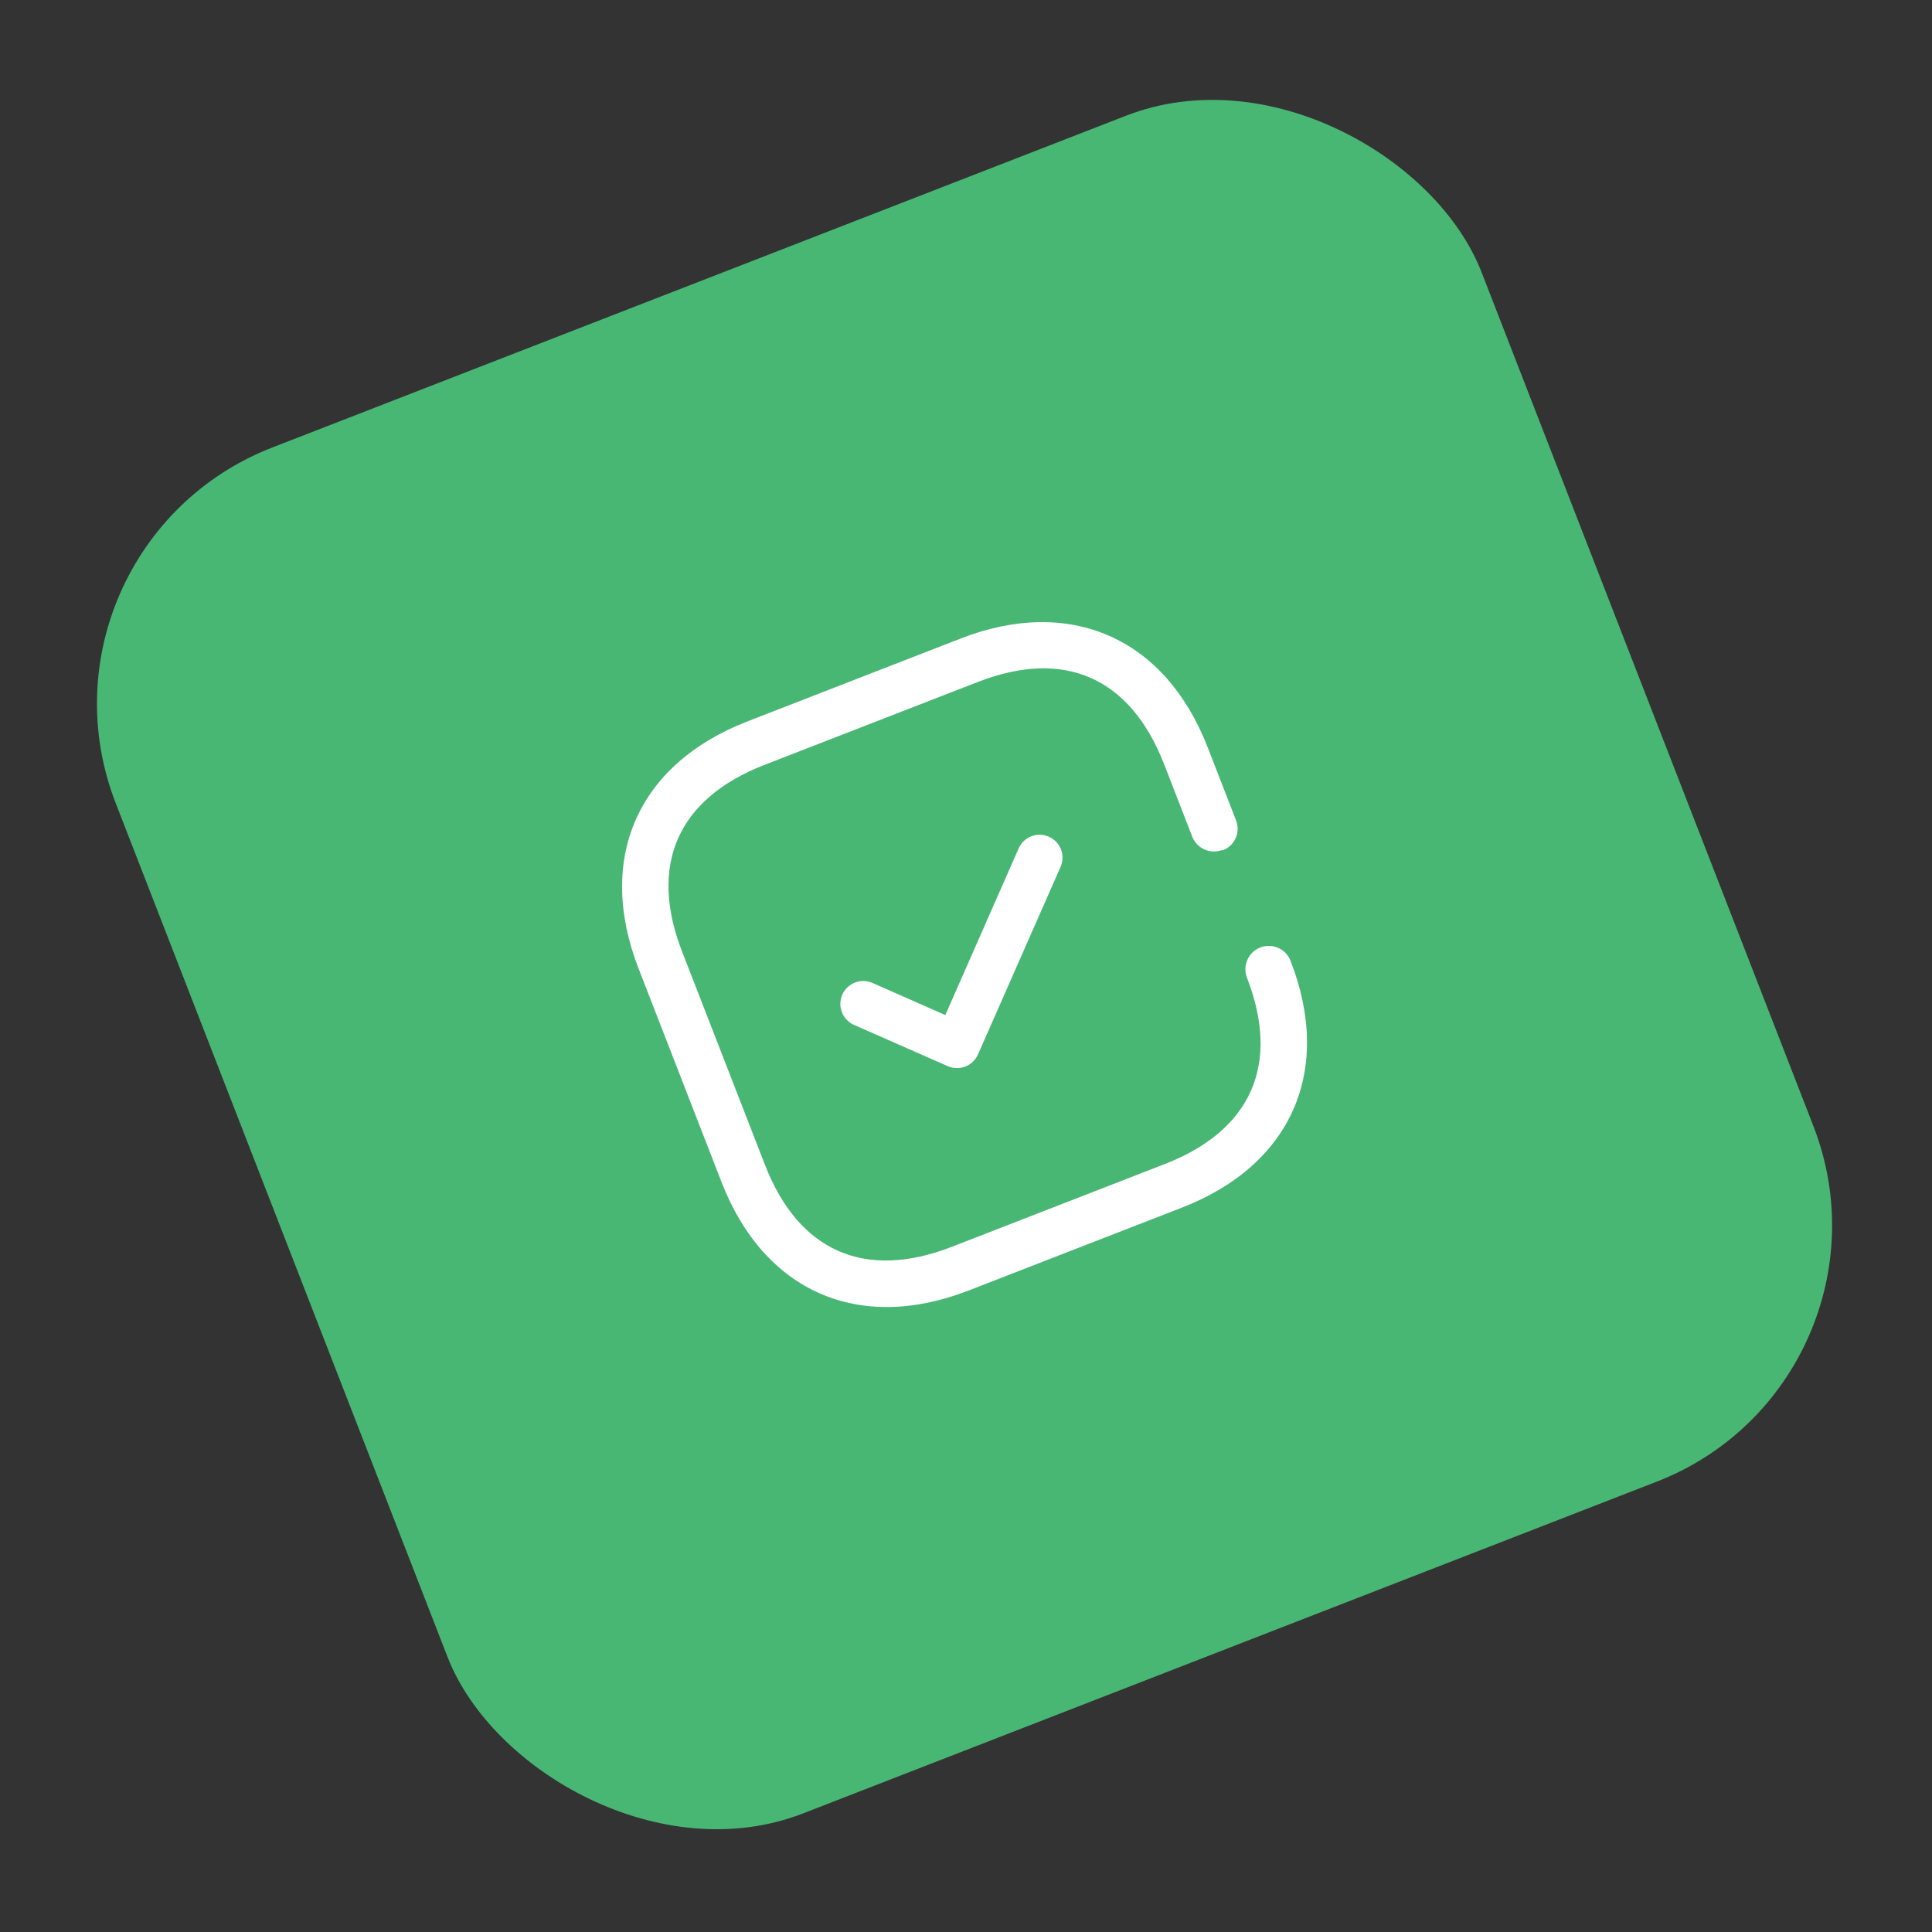
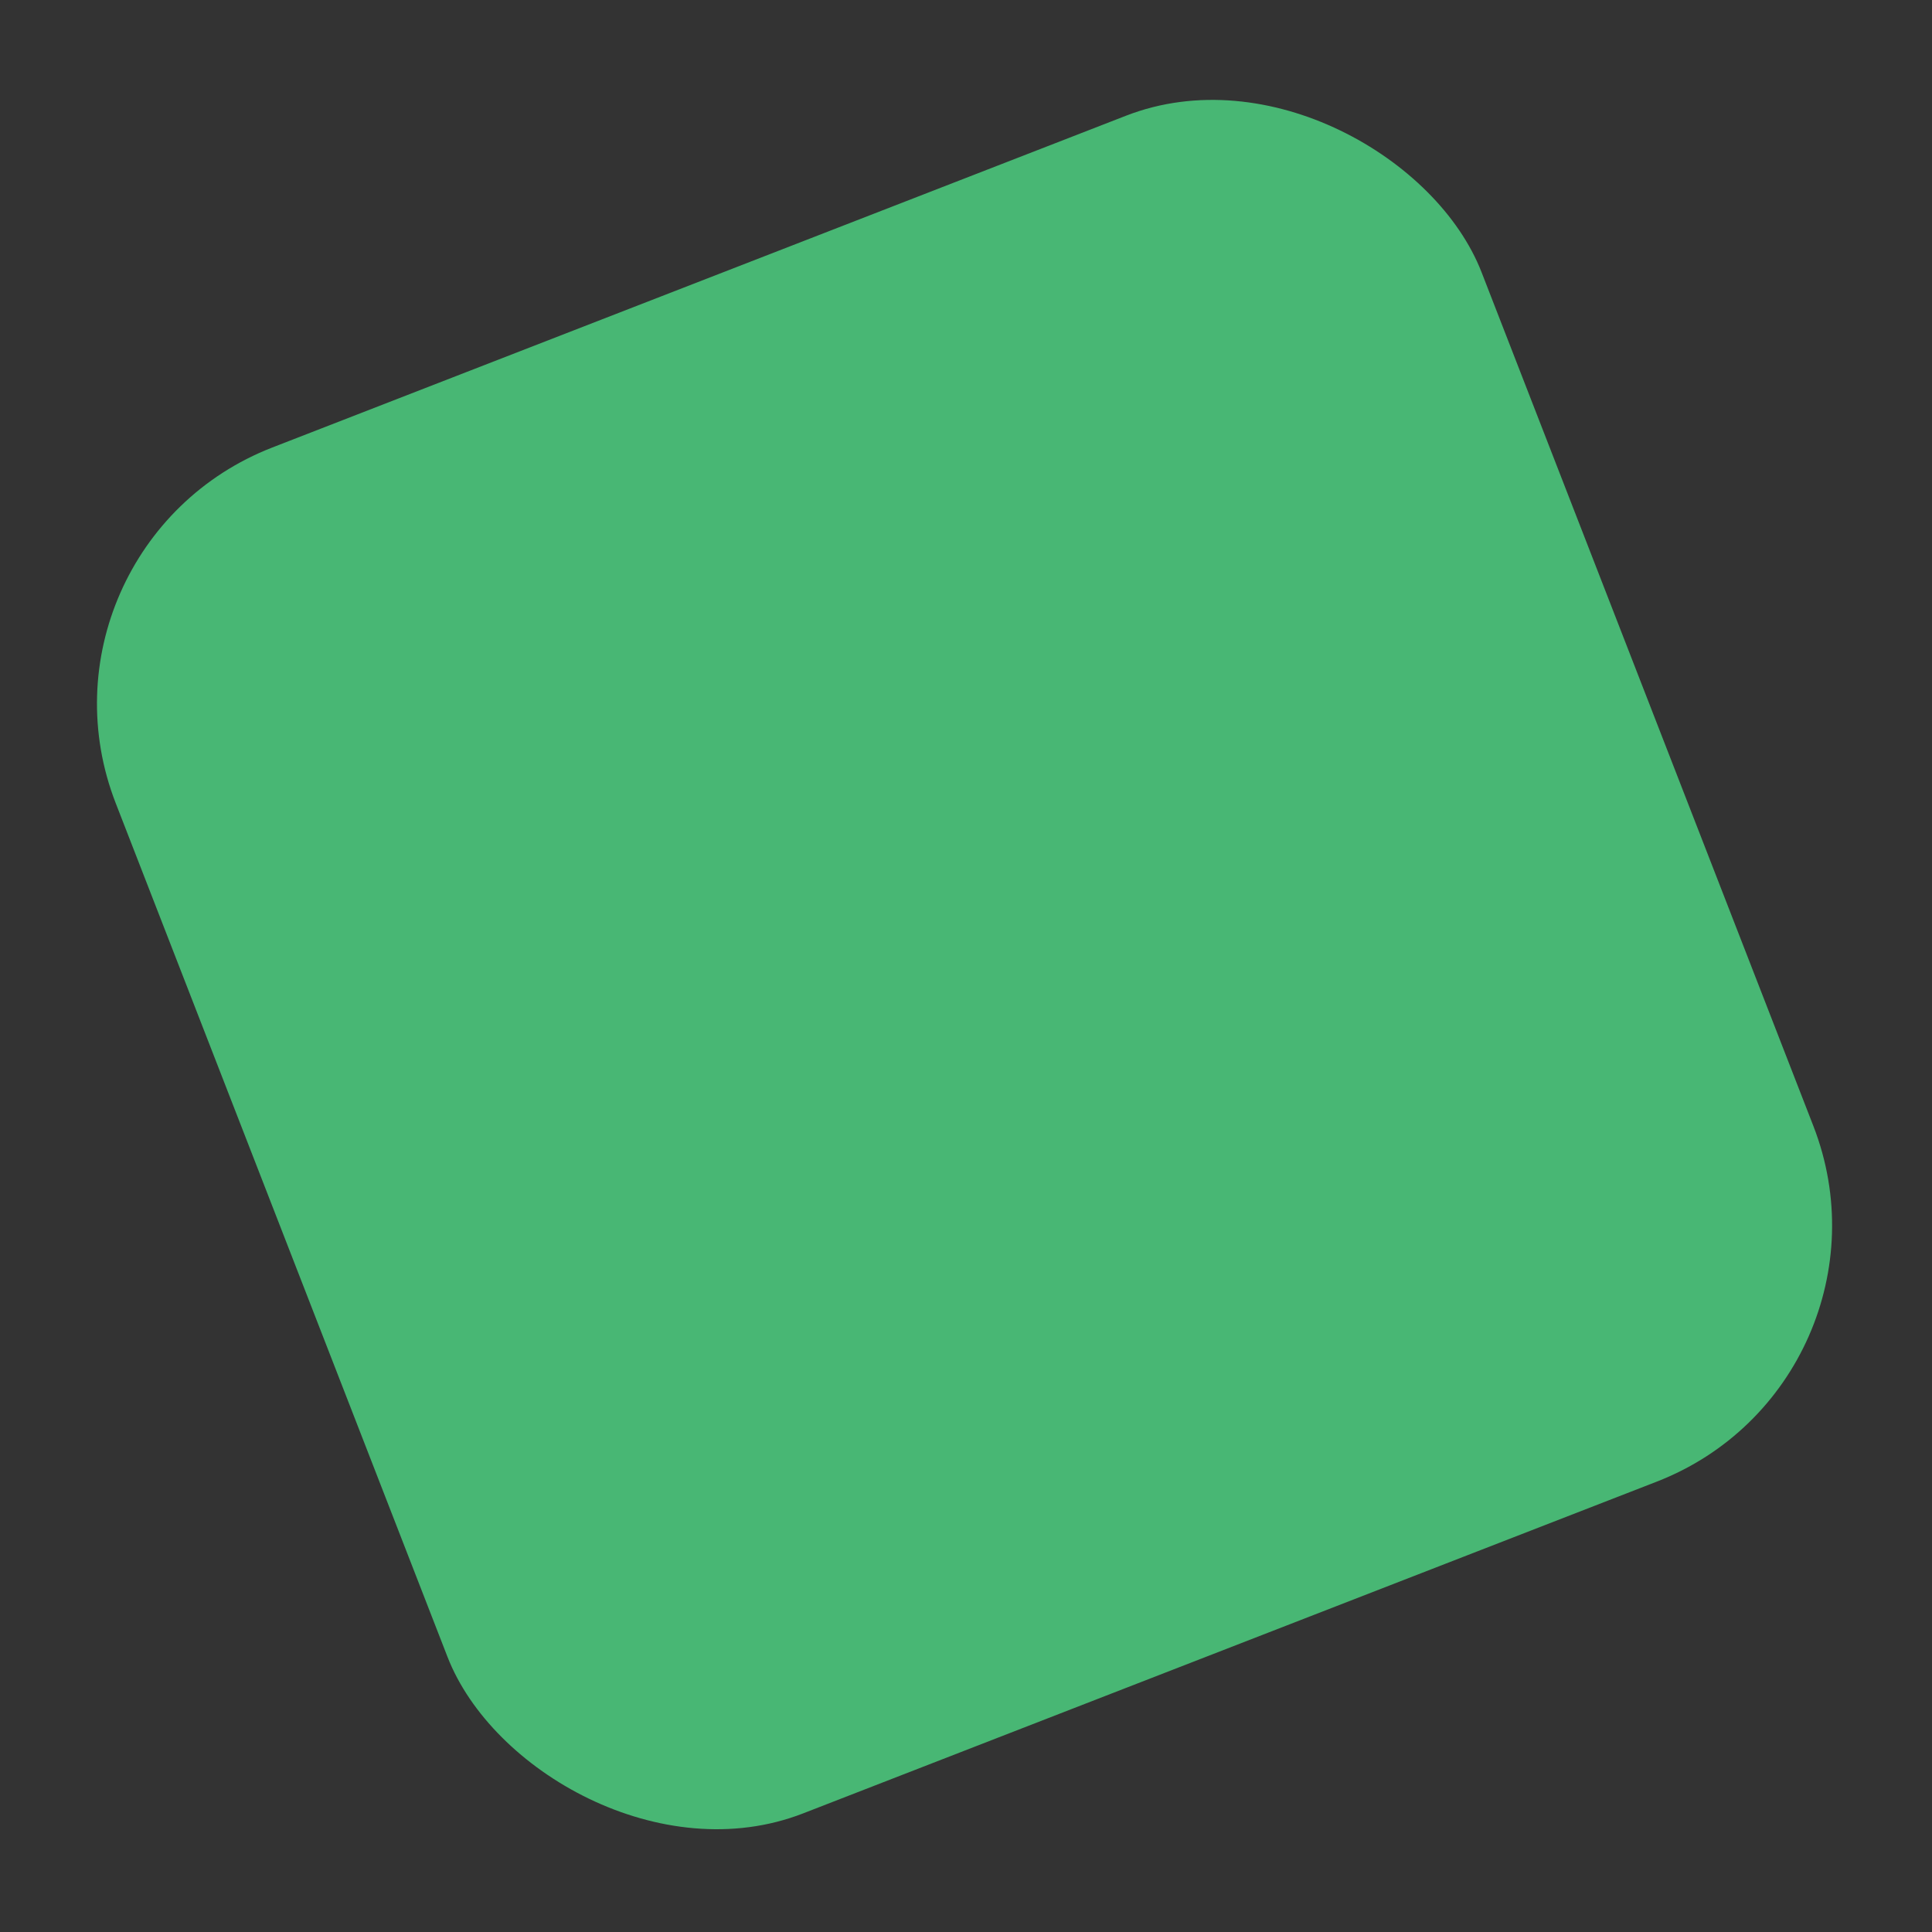
<svg xmlns="http://www.w3.org/2000/svg" width="75" height="75" viewBox="0 0 75 75" fill="none">
  <rect x="0" y="0" width="75" height="75" fill="#333333" stroke="none" />
  <rect x="0.628" y="21.236" width="56.887" height="56.887" rx="10.666" transform="rotate(-21.238 0.628 21.236)" fill="#48B774" />
-   <path d="M37.296 24.786C41.534 23.139 45.224 24.746 46.882 29.012L47.984 31.849C48.163 32.309 47.934 32.83 47.474 33.009L47.464 33.013L47.456 32.993C46.99 33.174 46.466 32.944 46.283 32.478L45.191 29.668C43.881 26.296 41.319 25.168 37.956 26.475L29.671 29.695C26.307 31.003 25.172 33.58 26.479 36.941L29.698 45.225C31.001 48.577 33.578 49.711 36.94 48.405L45.224 45.185C48.585 43.879 49.71 41.305 48.407 37.954C48.227 37.488 48.458 36.962 48.925 36.781C49.392 36.599 49.916 36.831 50.098 37.297C51.756 41.554 50.141 45.224 45.886 46.878L37.598 50.099C33.333 51.756 29.663 50.141 28.009 45.886L24.79 37.601C23.131 33.332 24.747 29.663 29.012 28.006L37.296 24.786ZM39.544 32.935C39.742 32.486 40.266 32.282 40.715 32.48C41.165 32.678 41.369 33.203 41.171 33.652L37.965 40.934C37.87 41.149 37.692 41.318 37.474 41.403C37.253 41.489 37.01 41.483 36.794 41.389L33.153 39.786C32.704 39.588 32.5 39.063 32.697 38.613C32.895 38.164 33.42 37.961 33.869 38.158L36.697 39.404L39.544 32.935Z" fill="white" />
</svg>